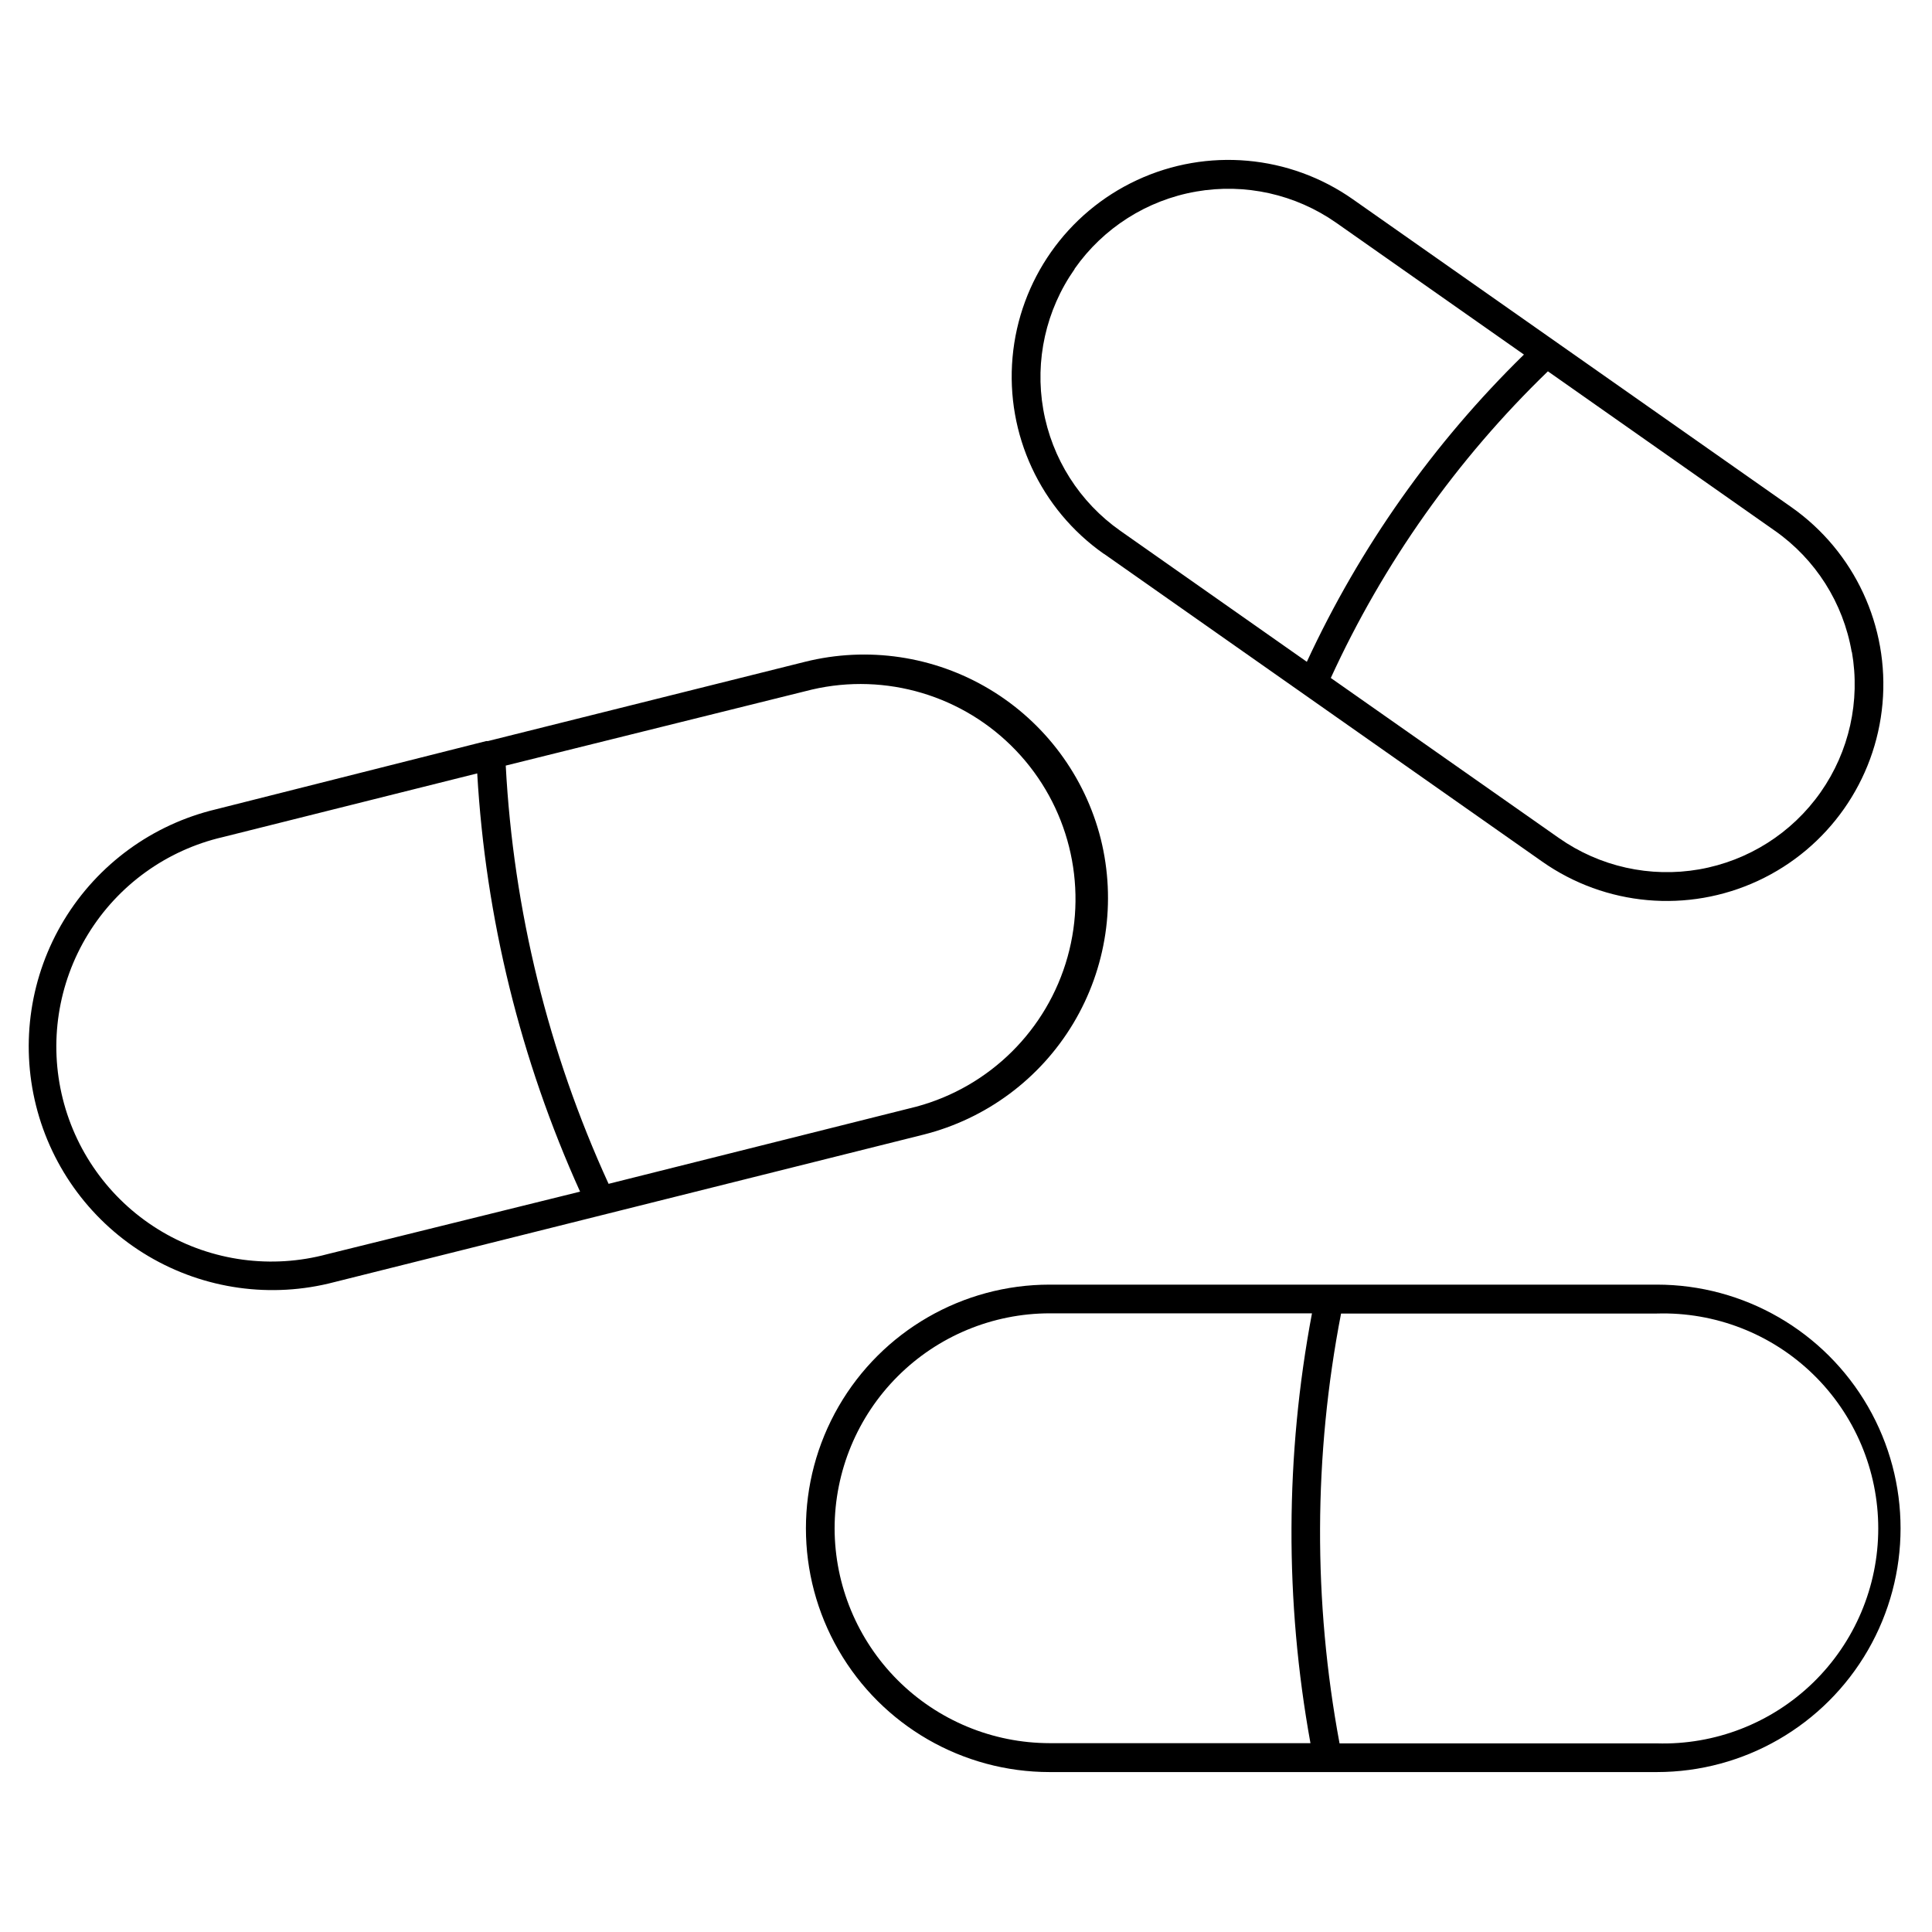
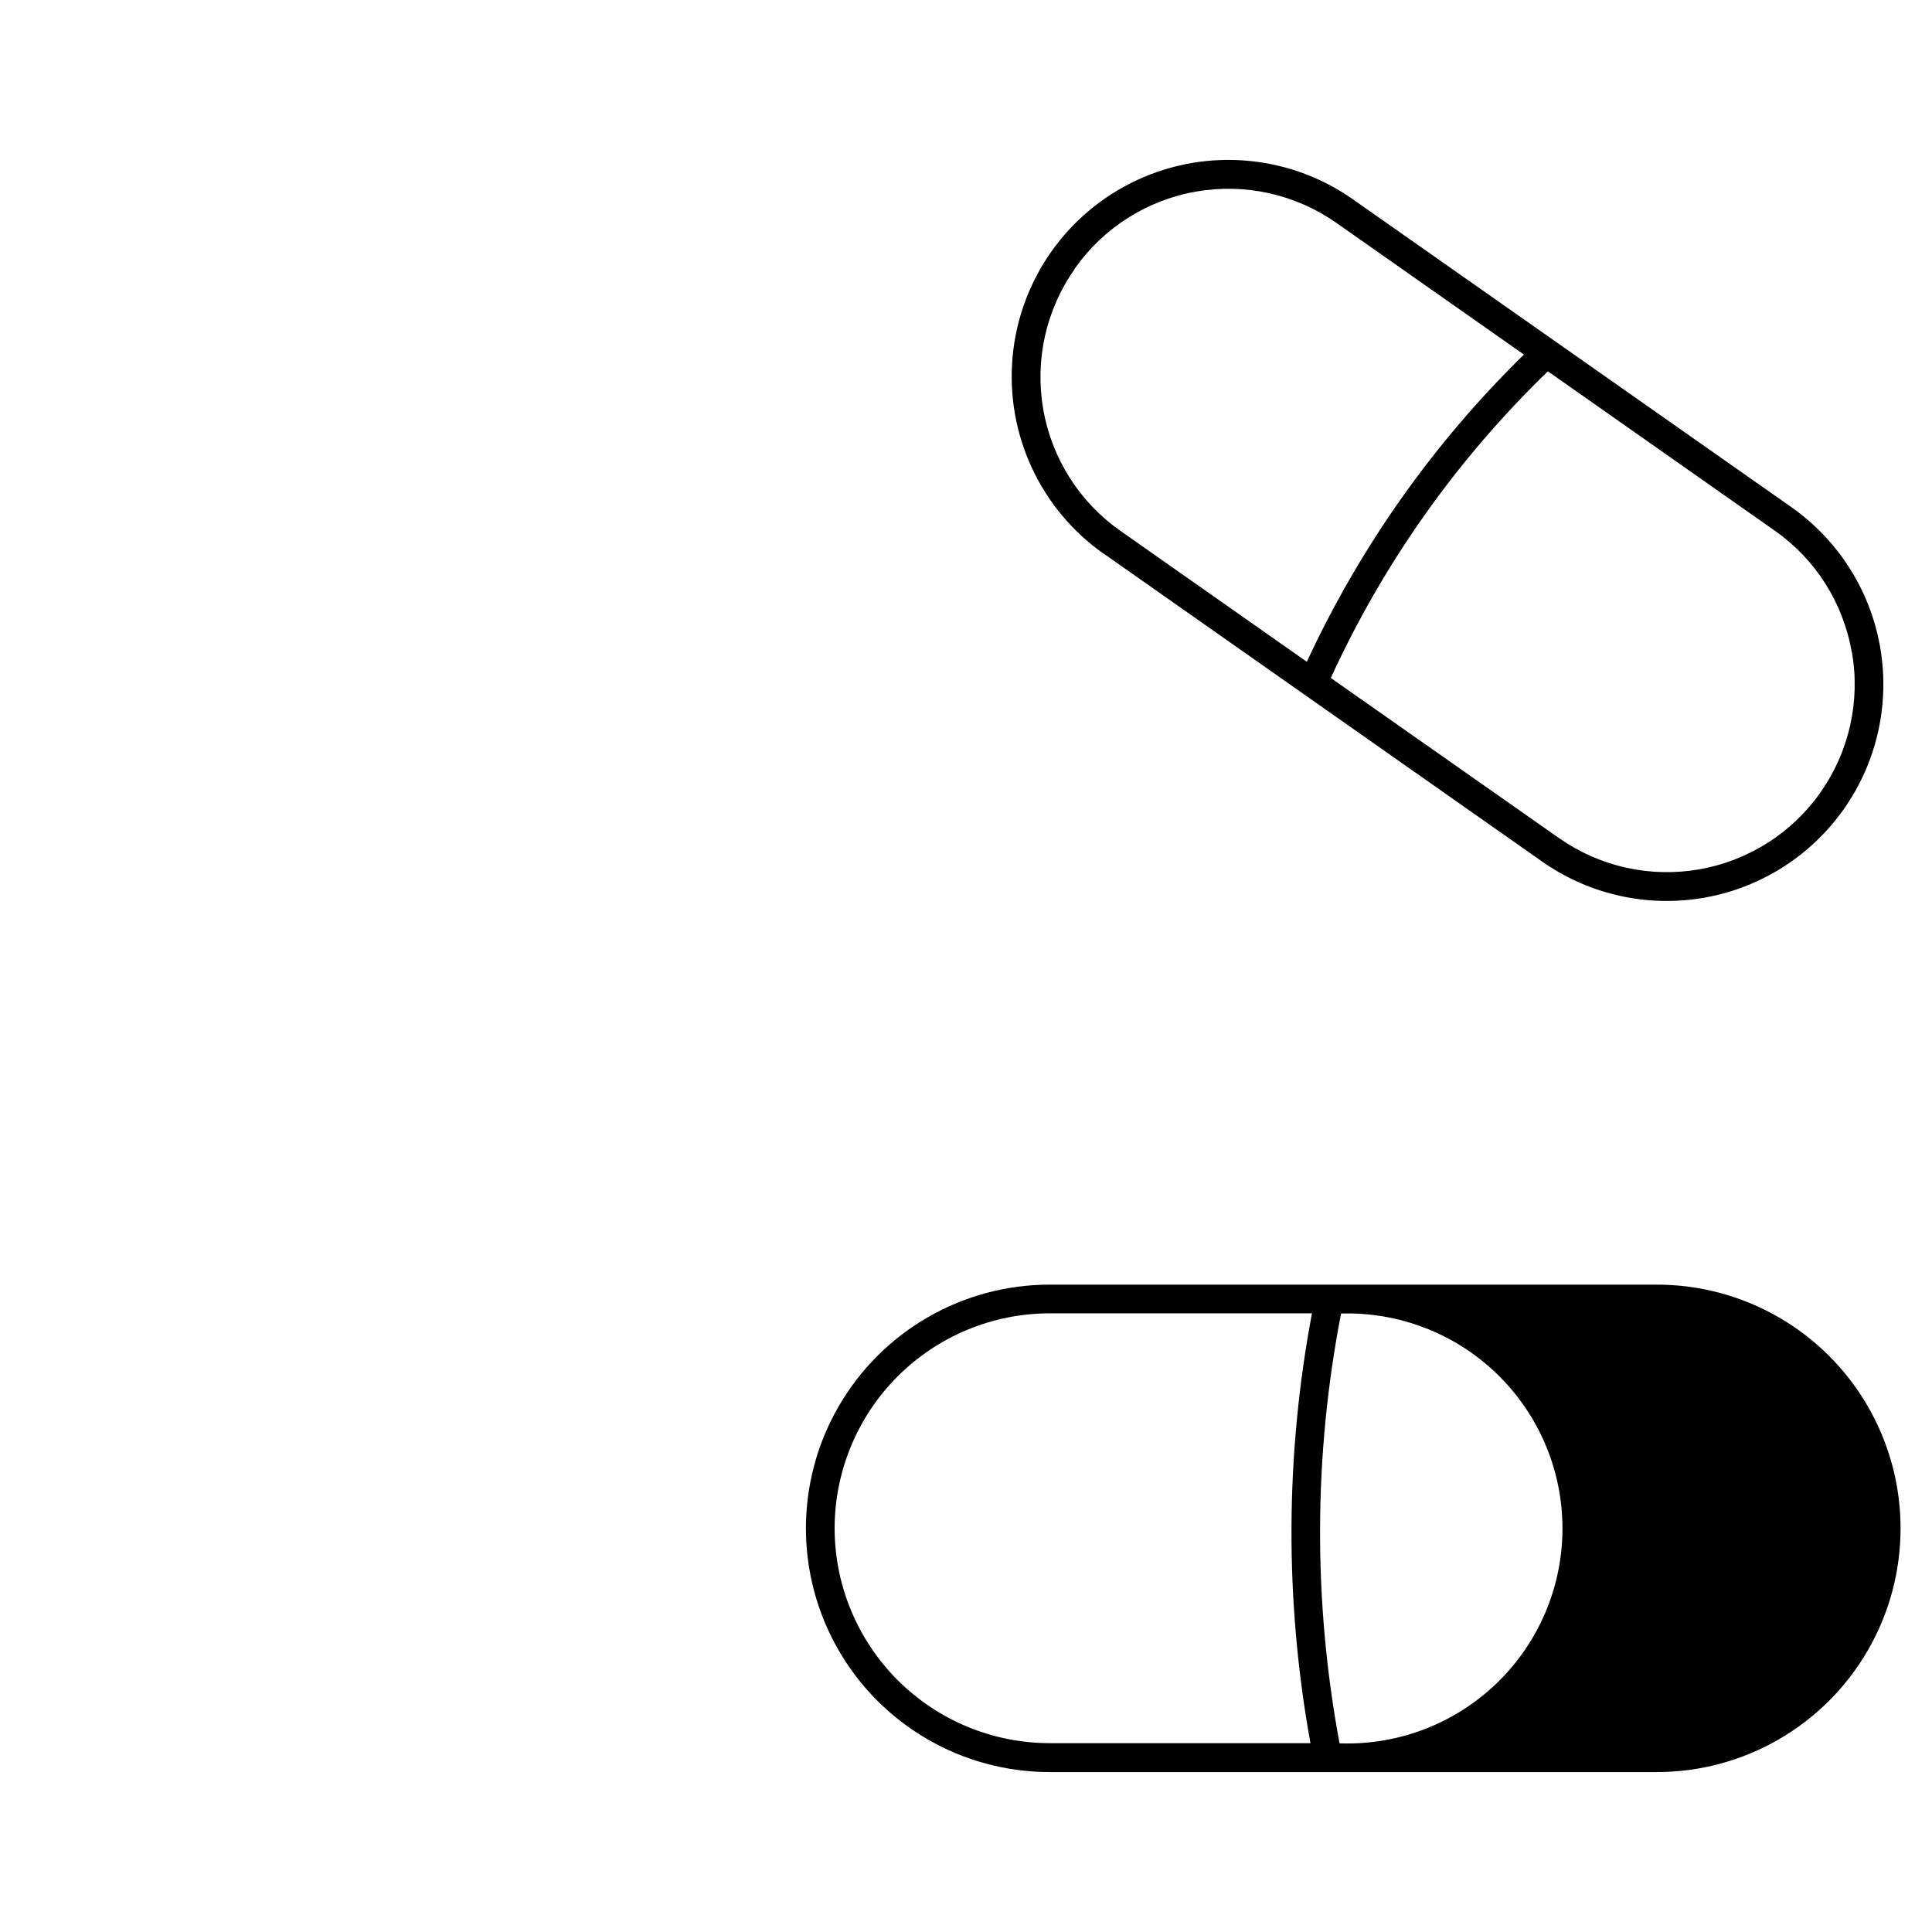
<svg xmlns="http://www.w3.org/2000/svg" fill="#000000" width="800px" height="800px" version="1.1" viewBox="144 144 512 512">
  <g>
-     <path d="m583.08 484.44h-160.91c-23.078 0-44.398 12.309-55.938 32.293-11.539 19.984-11.539 44.605 0 64.59 11.539 19.984 32.859 32.293 55.938 32.293h160.91c23.074 0 44.398-12.309 55.938-32.293 11.535-19.984 11.535-44.605 0-64.59-11.539-19.984-32.863-32.293-55.938-32.293zm-217.9 64.586c0.016-15.105 6.023-29.59 16.707-40.273s25.168-16.691 40.277-16.707h69.527-0.004c-7.102 37.629-7.238 76.238-0.402 113.91h-69.121c-15.102-0.016-29.578-6.016-40.262-16.688-10.68-10.672-16.695-25.145-16.723-40.246zm217.9 56.984h-84.086c-7.019-37.66-6.883-76.305 0.402-113.91h83.684c15.398-0.457 30.328 5.34 41.383 16.07 11.055 10.73 17.293 25.48 17.293 40.887s-6.238 30.156-17.293 40.887c-11.055 10.73-25.984 16.527-41.383 16.07z" />
-     <path d="m435.72 366.34c-4.188-16.609-14.793-30.883-29.488-39.688-14.695-8.801-32.285-11.414-48.906-7.266l-84.035 21.008h-0.453l-71.641 18.086c-16.781 4.008-31.262 14.562-40.211 29.312-8.953 14.75-11.629 32.469-7.438 49.203 4.191 16.738 14.906 31.102 29.754 39.887 14.848 8.789 32.594 11.273 49.281 6.894l156.18-39.094c16.602-4.188 30.867-14.785 39.668-29.469 8.801-14.688 11.422-32.262 7.289-48.875zm-205 110.03c-14.762 3.973-30.5 1.848-43.68-5.898-13.18-7.746-22.695-20.461-26.406-35.293-3.711-14.828-1.309-30.527 6.672-43.566 7.977-13.043 20.859-22.328 35.754-25.777l67.41-16.879c2.215 38.305 11.453 75.875 27.258 110.84zm74.562-18.641c-15.977-34.902-25.223-72.504-27.254-110.84l81.164-20.152c19.598-4.539 40.137 1.598 54.035 16.137 13.902 14.543 19.105 35.336 13.691 54.711-5.414 19.375-20.645 34.457-40.07 39.688z" />
+     <path d="m583.08 484.44h-160.91c-23.078 0-44.398 12.309-55.938 32.293-11.539 19.984-11.539 44.605 0 64.59 11.539 19.984 32.859 32.293 55.938 32.293h160.91c23.074 0 44.398-12.309 55.938-32.293 11.535-19.984 11.535-44.605 0-64.59-11.539-19.984-32.863-32.293-55.938-32.293zm-217.9 64.586c0.016-15.105 6.023-29.59 16.707-40.273s25.168-16.691 40.277-16.707h69.527-0.004c-7.102 37.629-7.238 76.238-0.402 113.91h-69.121c-15.102-0.016-29.578-6.016-40.262-16.688-10.68-10.672-16.695-25.145-16.723-40.246zm217.9 56.984h-84.086c-7.019-37.66-6.883-76.305 0.402-113.91c15.398-0.457 30.328 5.34 41.383 16.07 11.055 10.73 17.293 25.48 17.293 40.887s-6.238 30.156-17.293 40.887c-11.055 10.73-25.984 16.527-41.383 16.07z" />
    <path d="m436.57 290.77 116.13 81.566c16.785 11.789 38.582 13.73 57.188 5.086 18.602-8.641 31.18-26.547 32.996-46.977 1.82-20.434-7.398-40.281-24.184-52.07l-116.18-81.566c-16.785-11.789-38.582-13.73-57.184-5.09-18.605 8.641-31.184 26.551-33 46.98-1.82 20.43 7.402 40.281 24.184 52.07zm198.2 25.996c2.277 13.004-0.703 26.383-8.289 37.188-7.586 10.805-19.156 18.156-32.16 20.434-13.008 2.273-26.383-0.711-37.188-8.297l-60.457-42.422c13.945-30.438 33.461-58 57.535-81.266l60.105 42.219c10.816 7.566 18.16 19.137 20.402 32.145zm-205.96-101.57c7.586-10.801 19.148-18.148 32.148-20.426s26.371 0.703 37.176 8.281l49.727 34.914c-23.953 23.43-43.449 51.016-57.535 81.418l-49.422-34.711-0.004-0.004c-10.801-7.582-18.145-19.148-20.422-32.148s0.703-26.371 8.281-37.176z" />
  </g>
</svg>